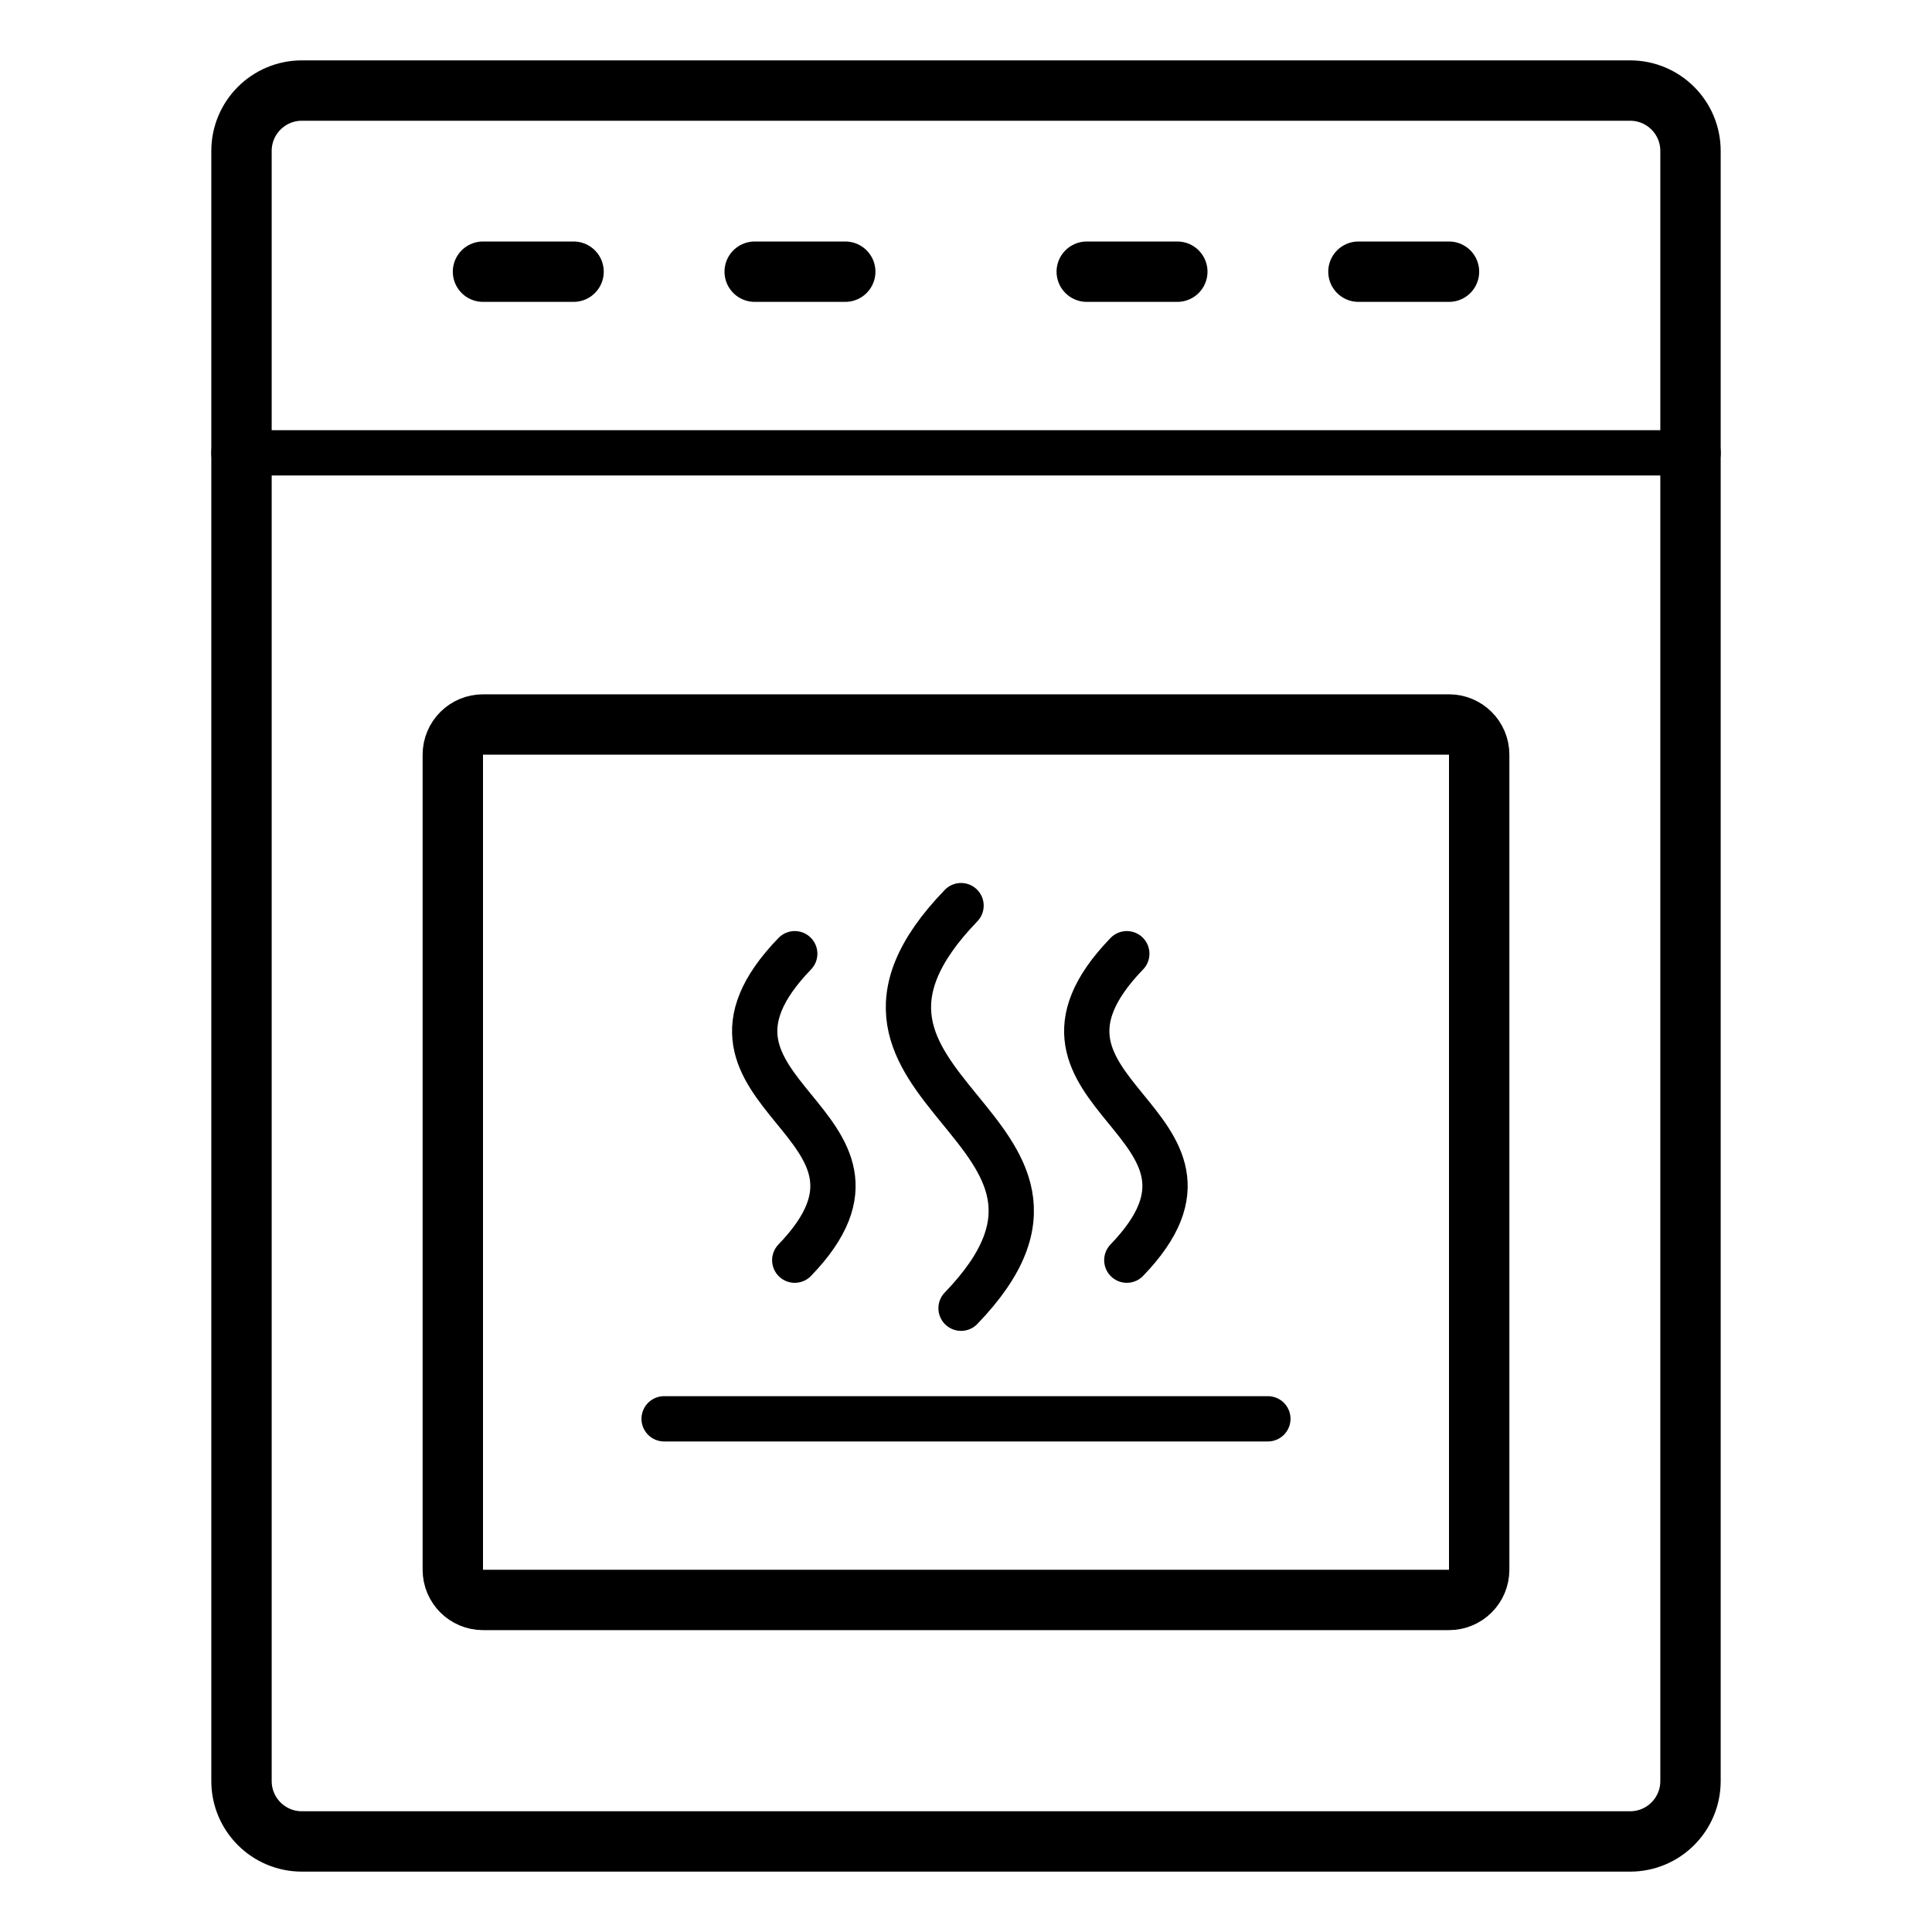
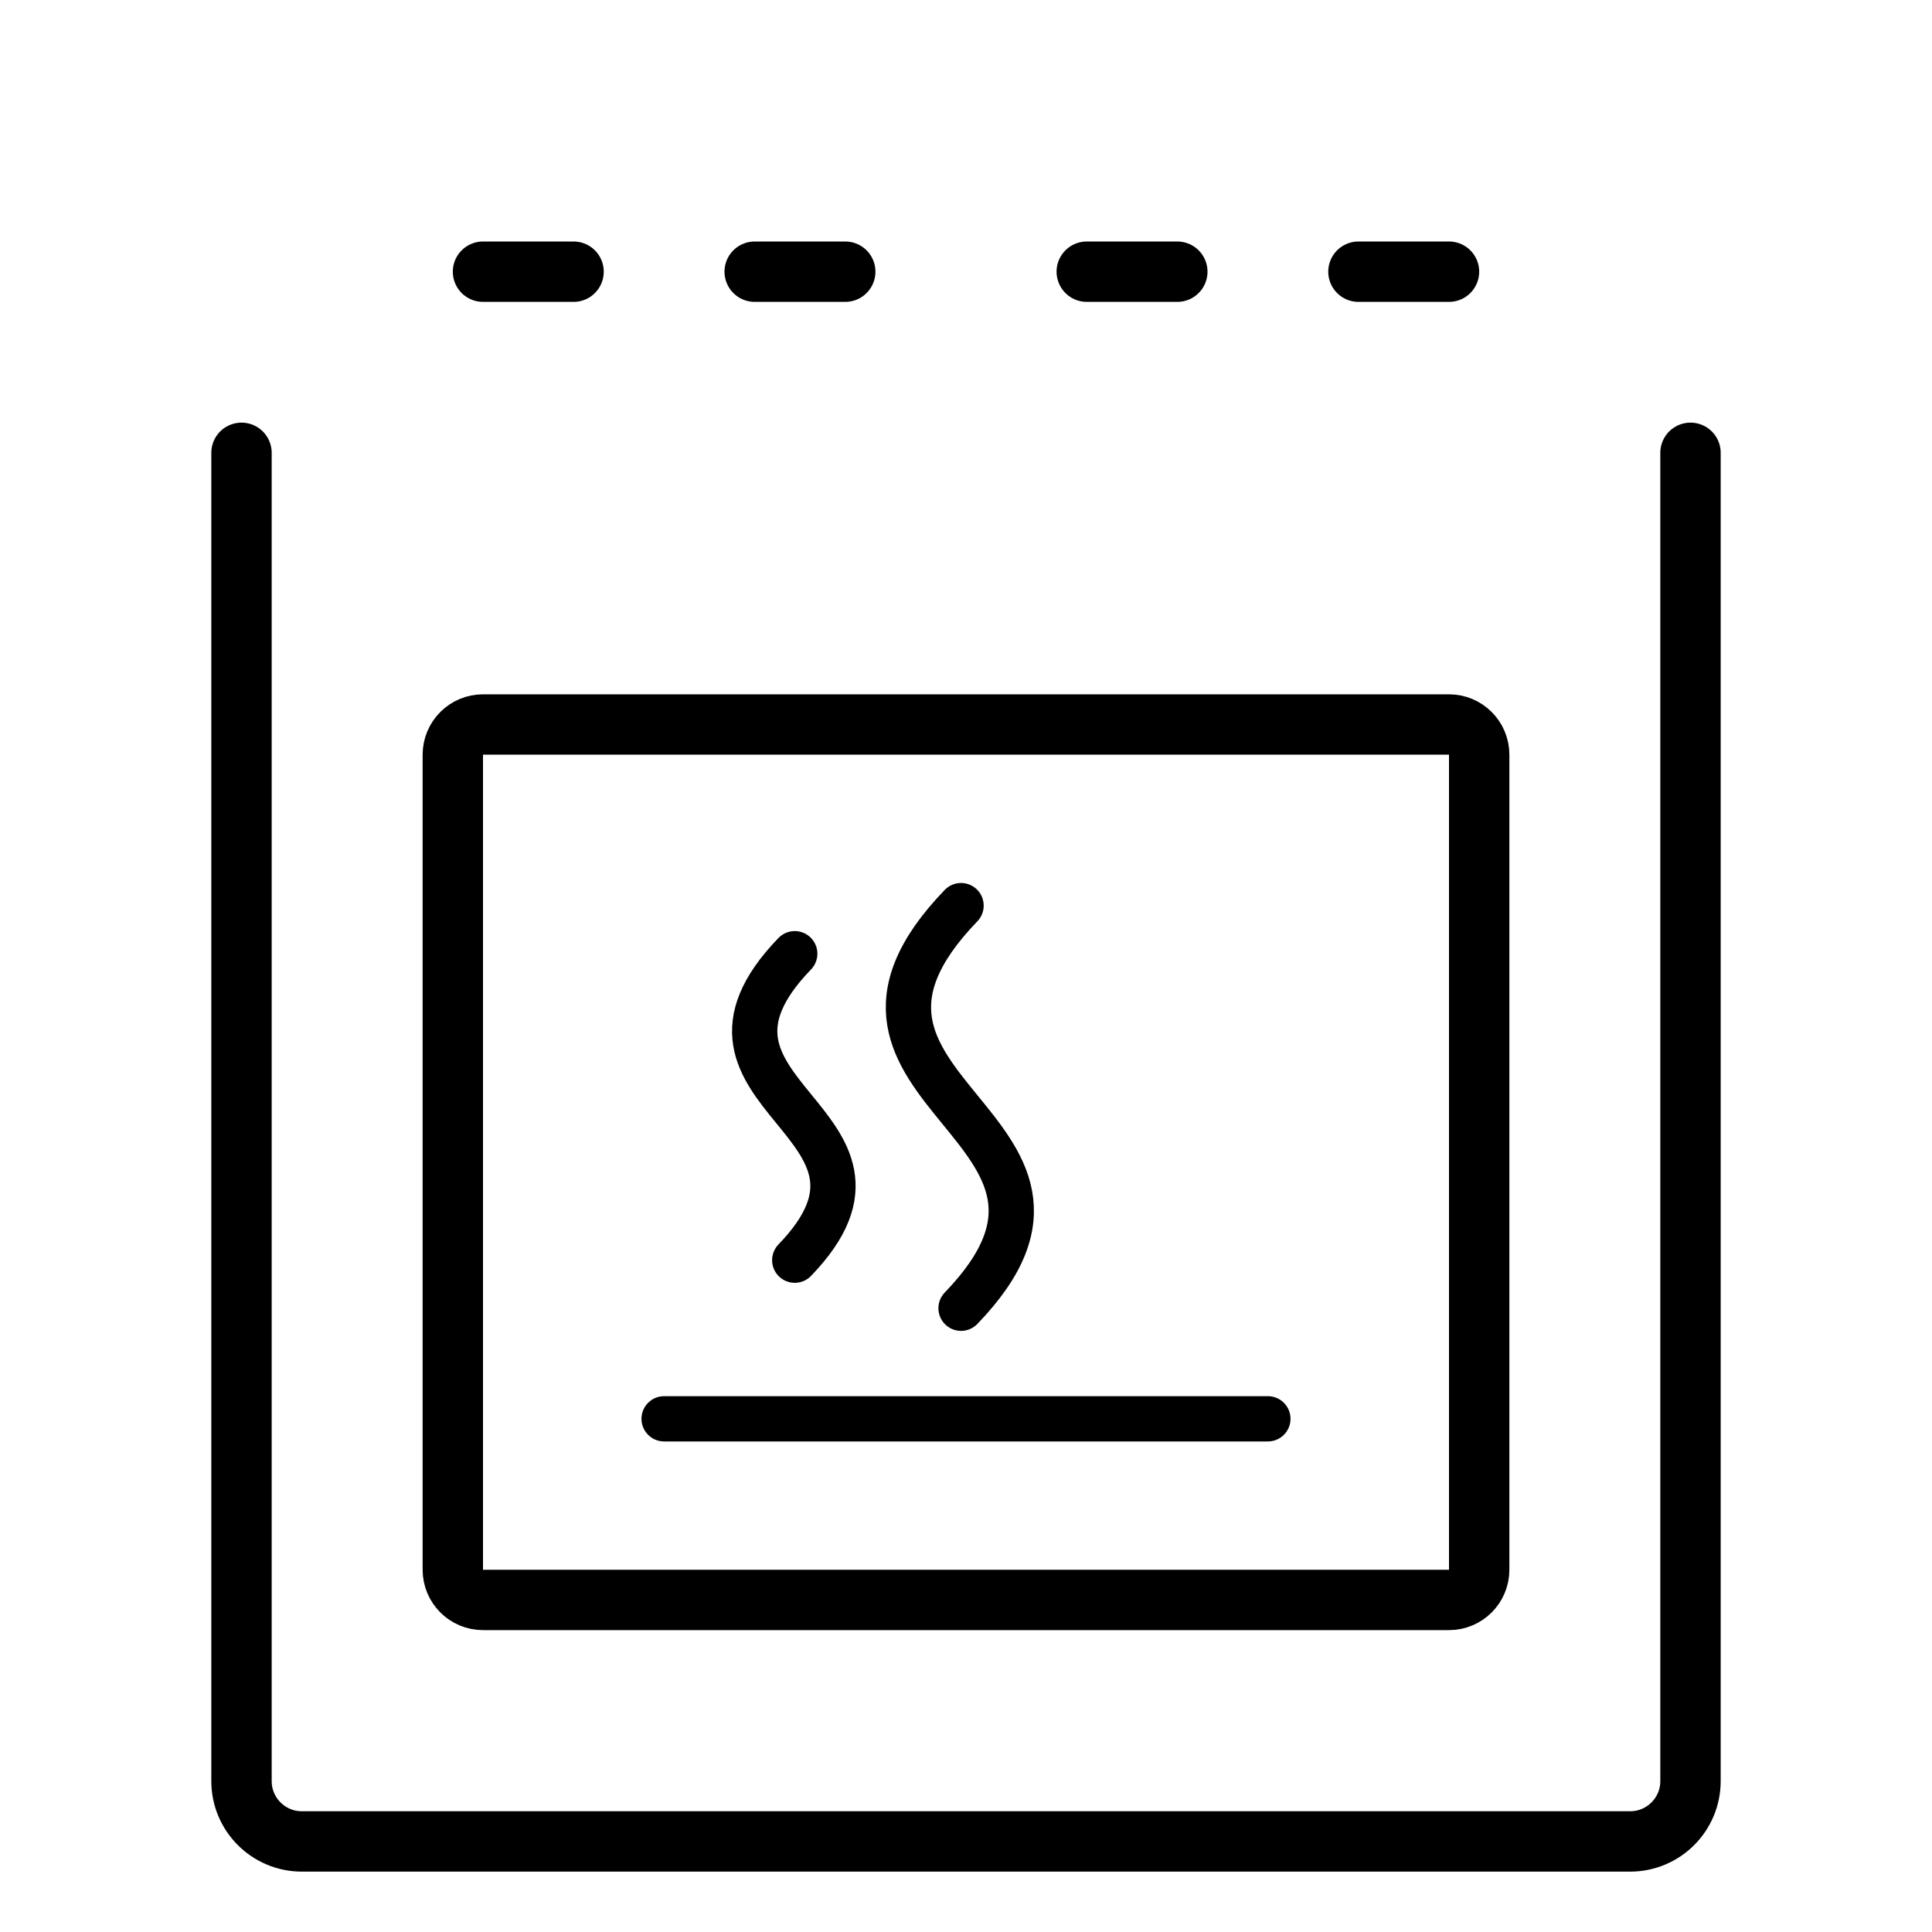
<svg xmlns="http://www.w3.org/2000/svg" fill="none" viewBox="0 0 64 64" height="64" width="64">
-   <path stroke-linejoin="round" stroke-linecap="round" stroke-width="2" stroke="black" d="M56 15V5C56 3.895 55.105 3 54 3H10C8.895 3 8 3.895 8 5V15" />
-   <path stroke-linejoin="round" stroke-linecap="round" stroke-width="1.5" stroke="black" d="M56 15H8" />
  <path stroke-linejoin="round" stroke-linecap="round" stroke-width="2" stroke="black" d="M56 15V59C56 60.105 55.105 61 54 61H10C8.895 61 8 60.105 8 59V15" />
  <path stroke-linejoin="round" stroke-linecap="round" stroke-width="2" stroke="black" d="M49 52V25C49 24.448 48.552 24 48 24H16C15.448 24 15 24.448 15 25V52C15 52.552 15.448 53 16 53H48C48.552 53 49 52.552 49 52Z" />
  <path stroke-linejoin="round" stroke-linecap="round" stroke-width="1.5" stroke="black" d="M42 47H22" />
  <path stroke-linejoin="round" stroke-linecap="round" stroke-width="2" stroke="black" d="M19 9H16" />
  <path stroke-linejoin="round" stroke-linecap="round" stroke-width="2" stroke="black" d="M28 9H25" />
  <path stroke-linejoin="round" stroke-linecap="round" stroke-width="2" stroke="black" d="M48 9H45" />
  <path stroke-linejoin="round" stroke-linecap="round" stroke-width="2" stroke="black" d="M39 9H36" />
  <path stroke-linecap="round" stroke-miterlimit="10" stroke-width="1.5" stroke="black" d="M31.836 43.337C37.657 37.308 25.857 36.193 31.836 30" />
-   <path stroke-linecap="round" stroke-miterlimit="10" stroke-width="1.5" stroke="black" d="M37.327 41.745C41.758 37.155 32.775 36.306 37.327 31.593" />
  <path stroke-linecap="round" stroke-miterlimit="10" stroke-width="1.5" stroke="black" d="M26.327 41.745C30.758 37.155 21.775 36.306 26.327 31.593" />
</svg>